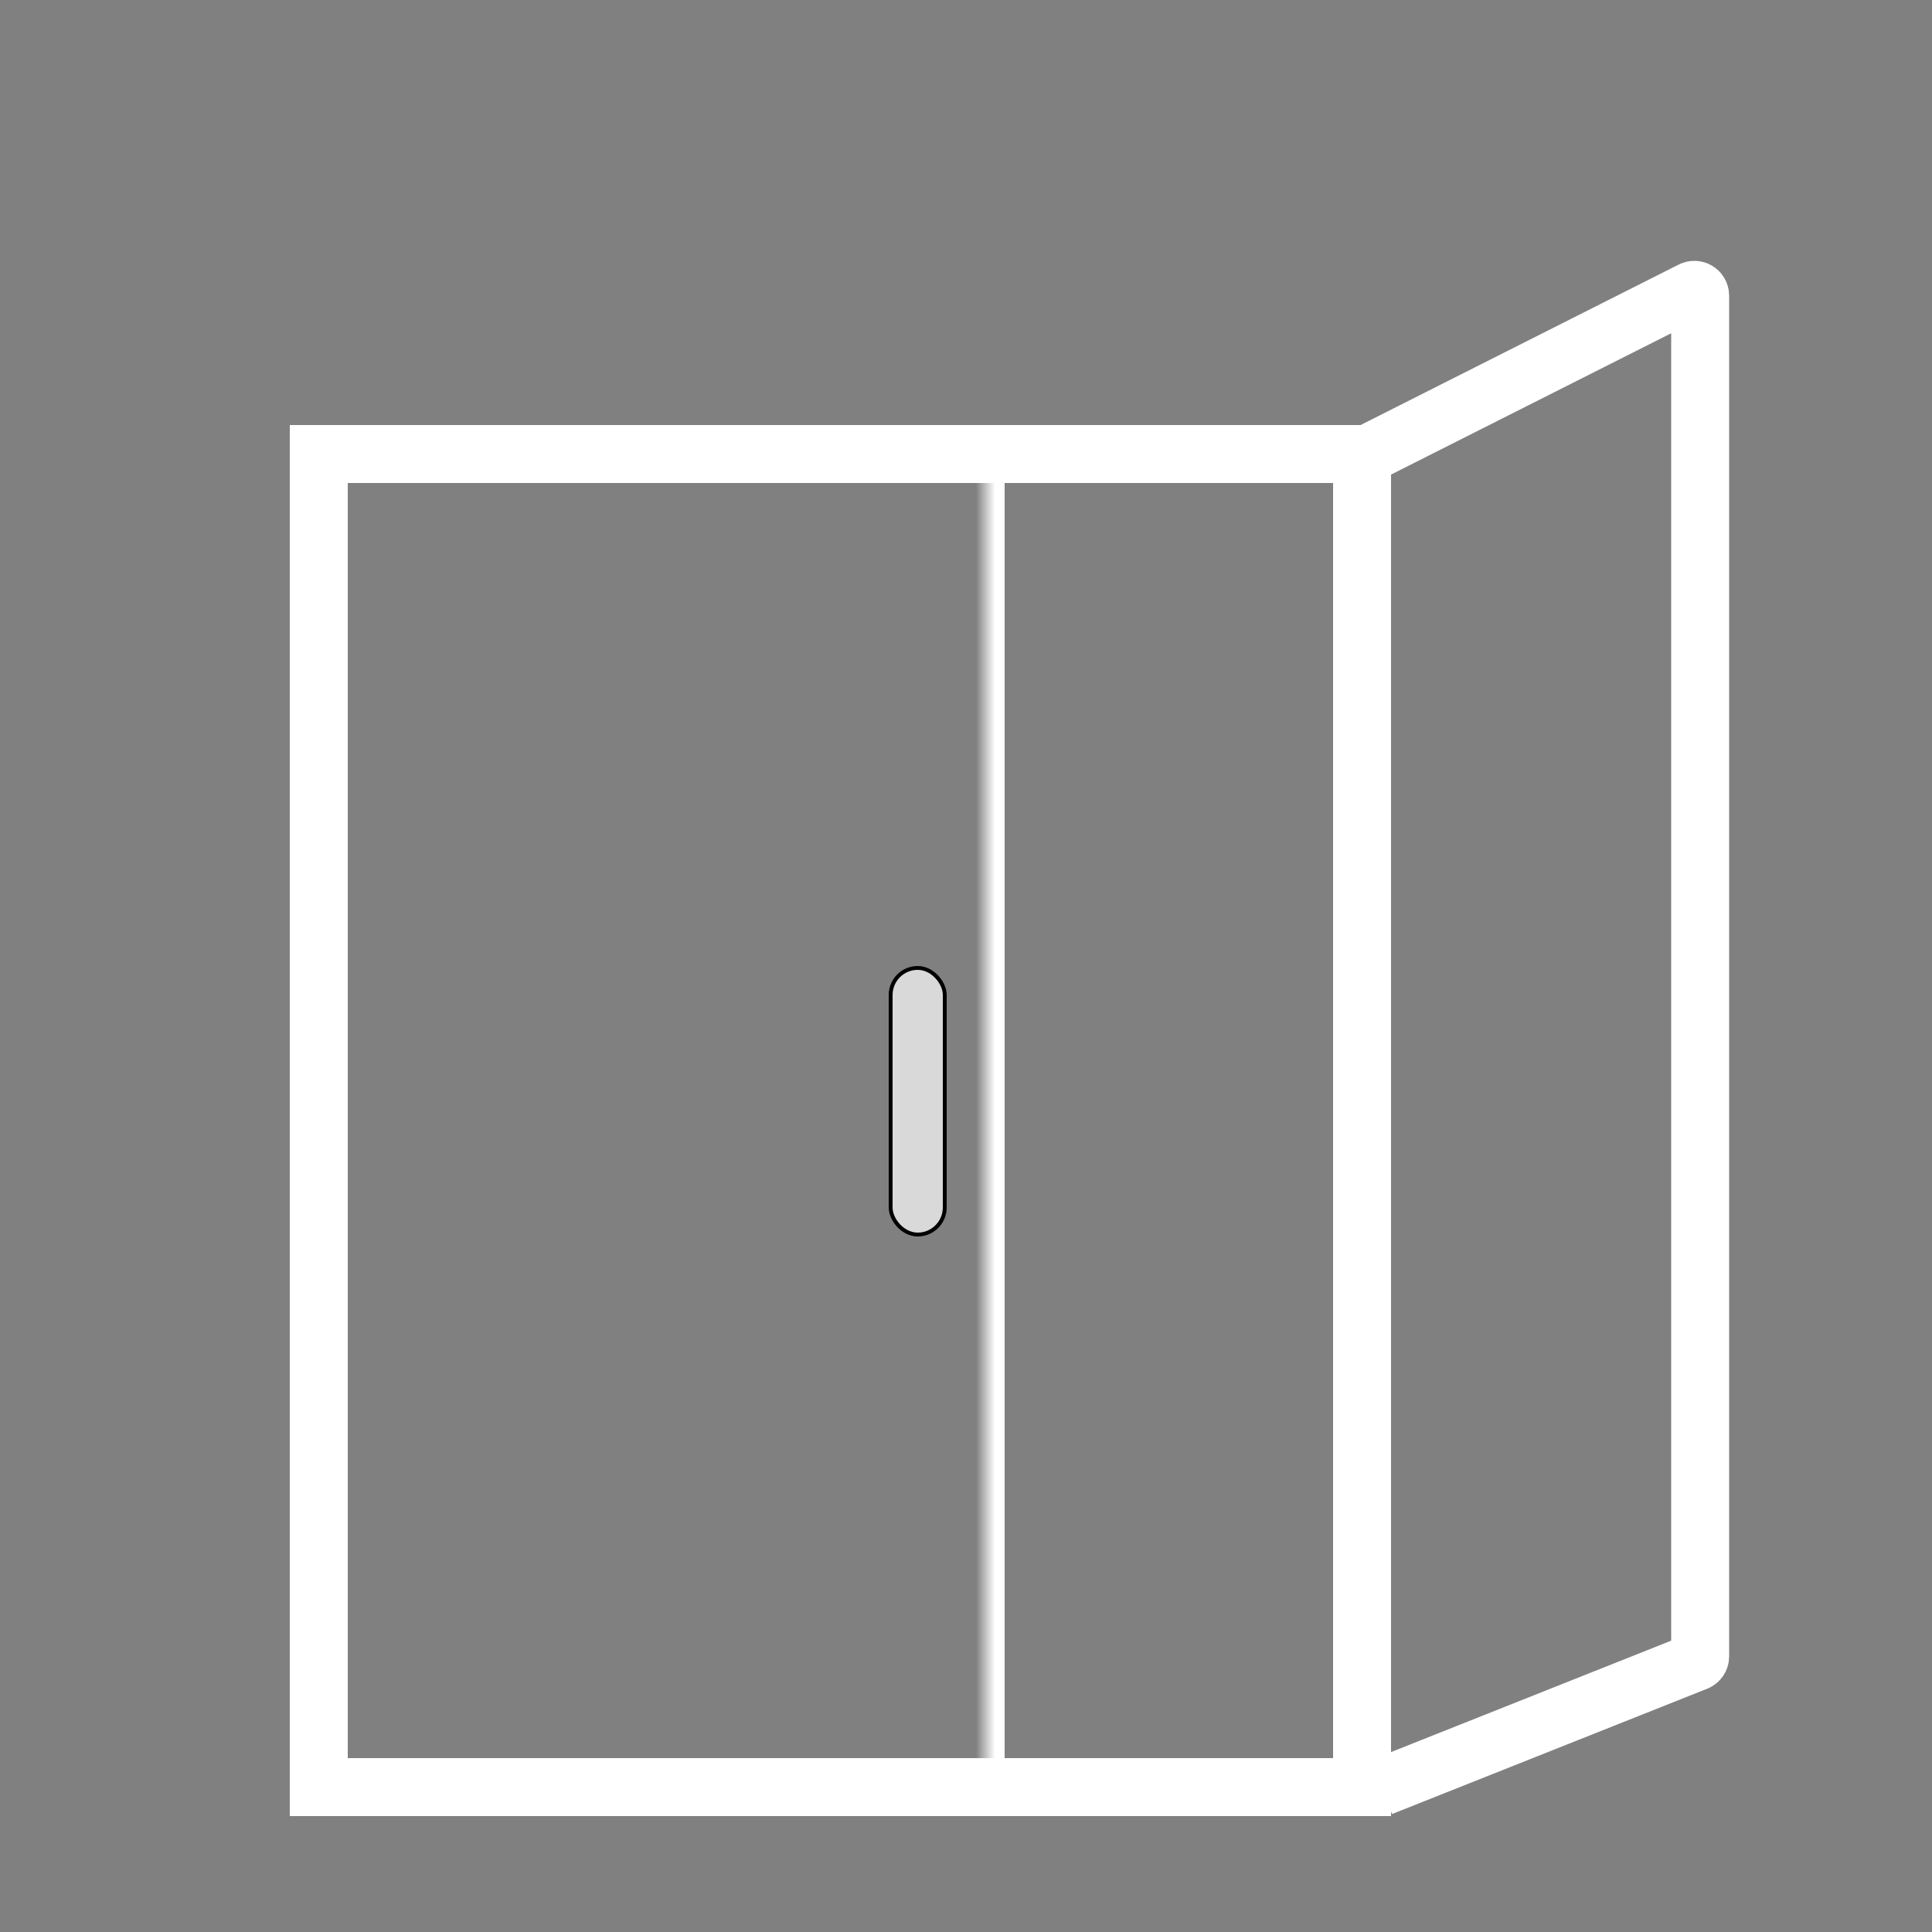
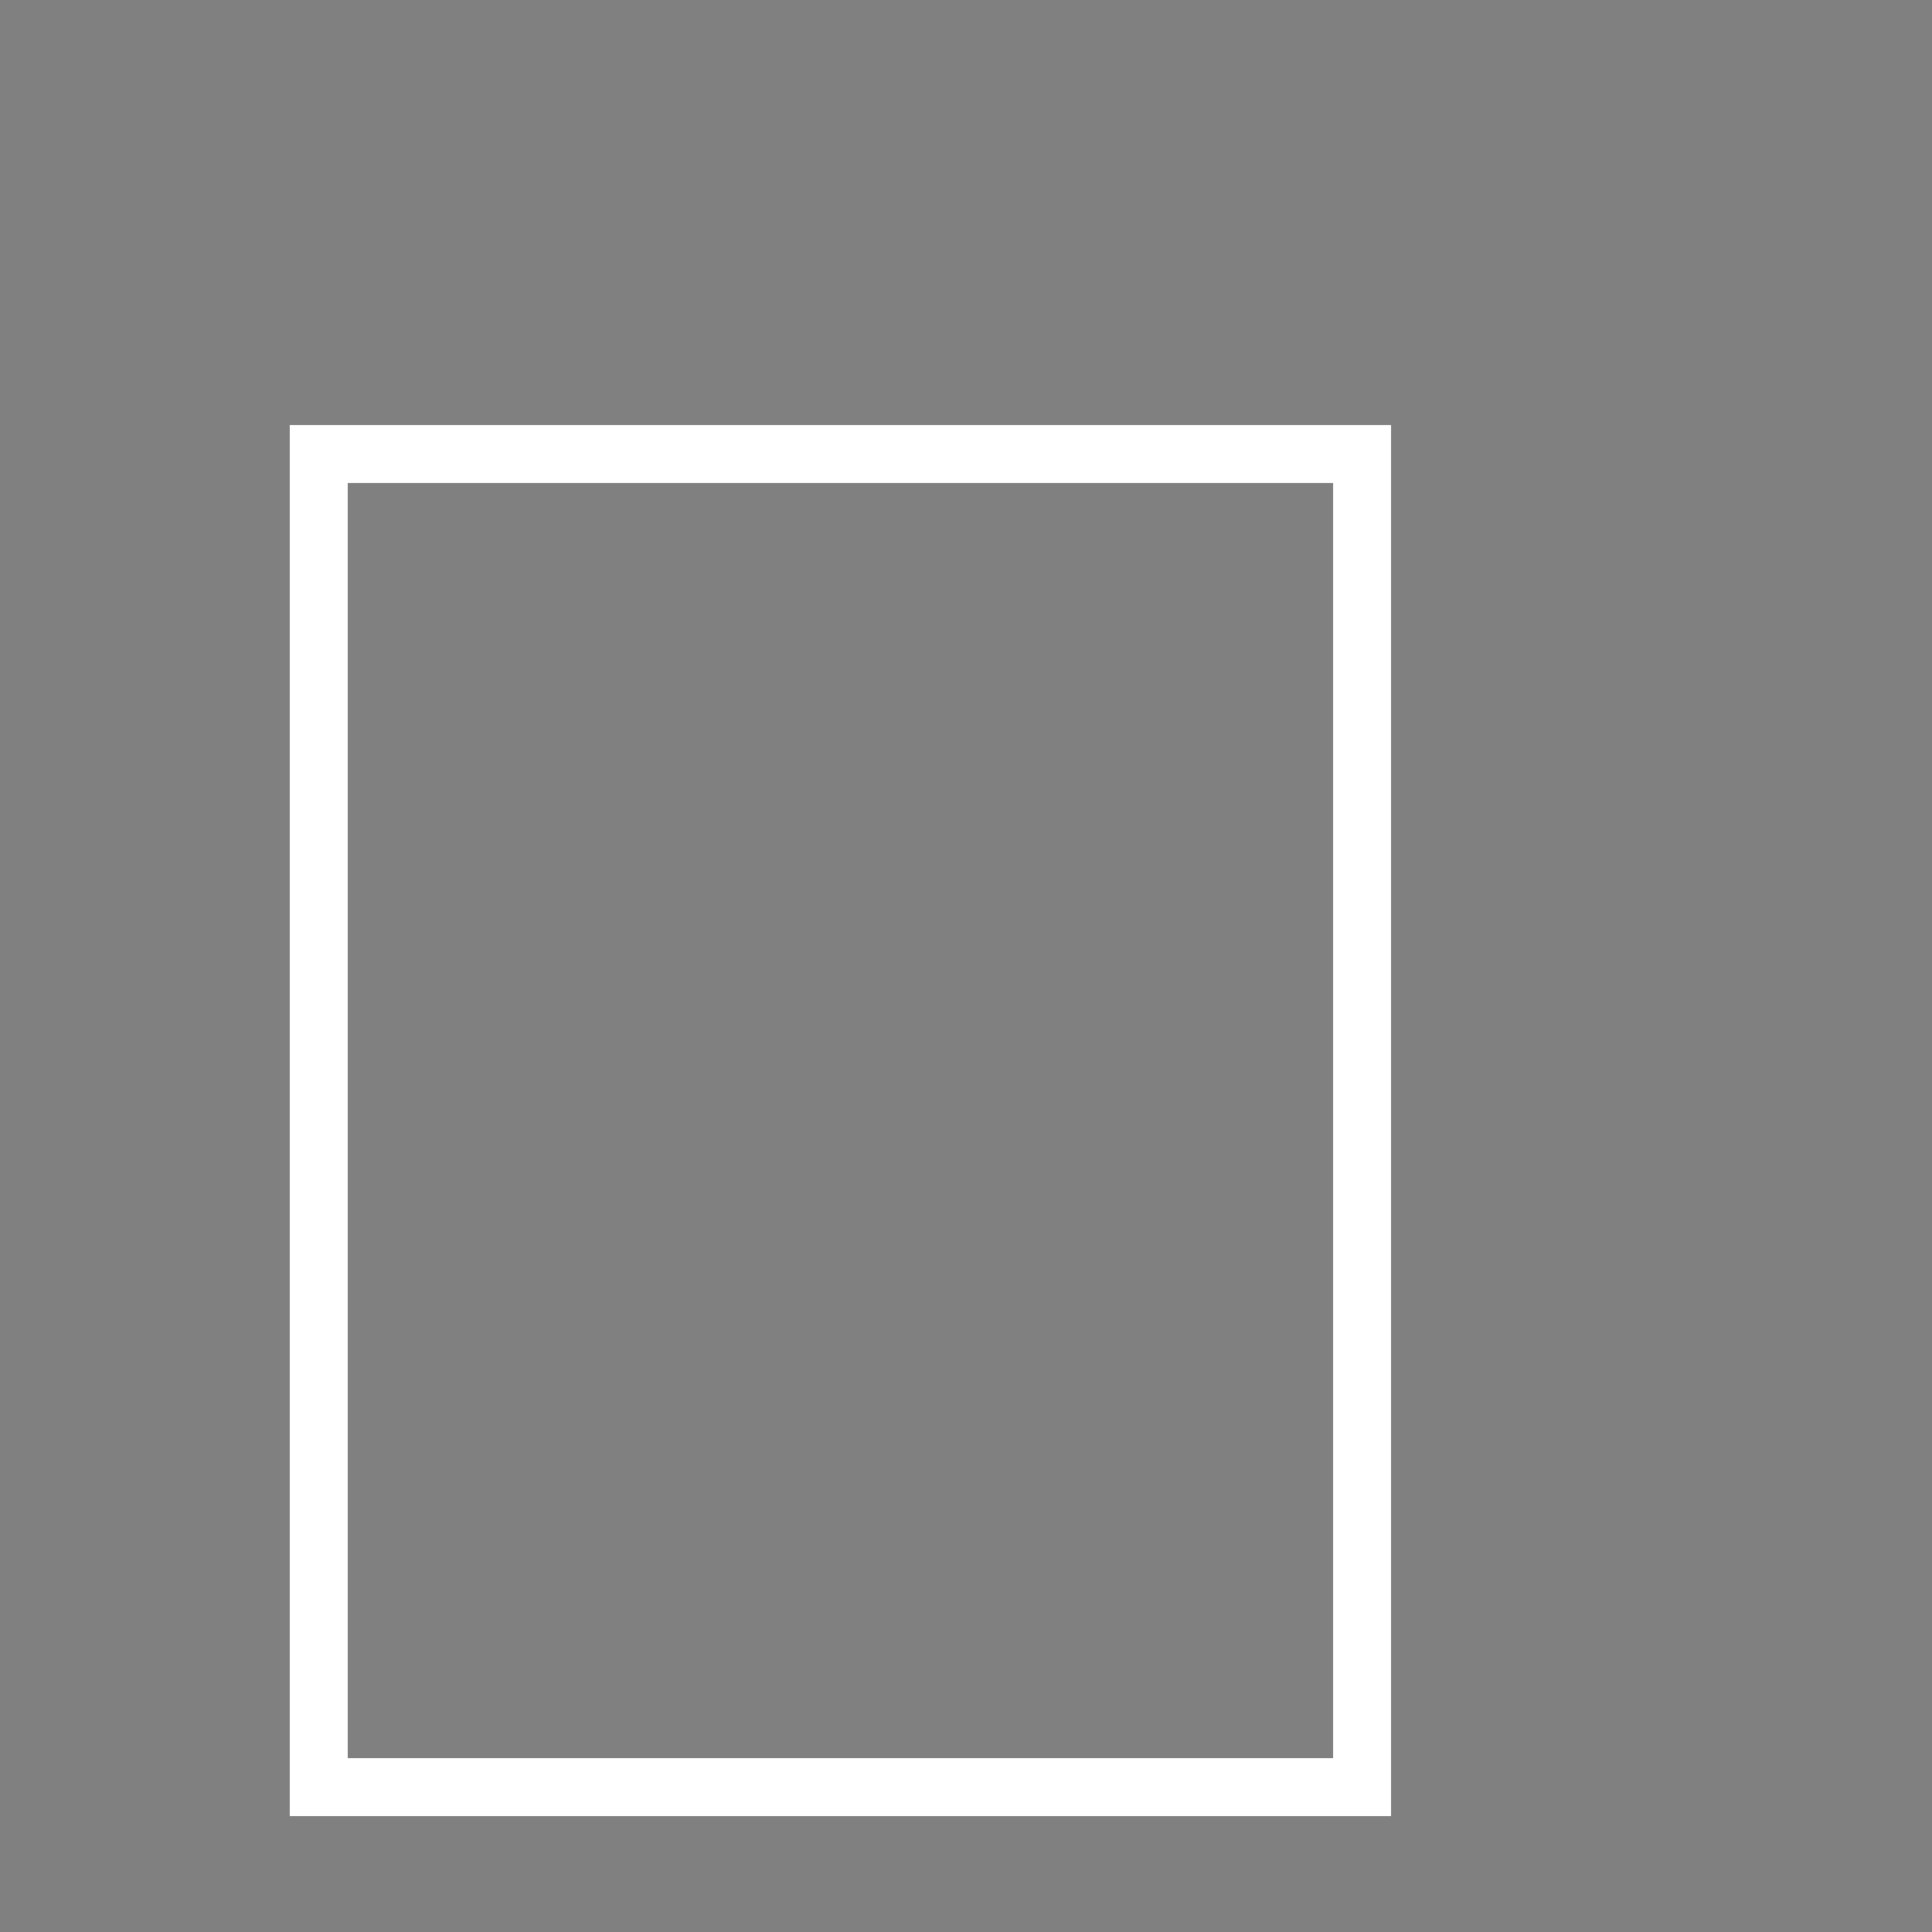
<svg xmlns="http://www.w3.org/2000/svg" width="100" height="100" viewBox="0 0 100 100" fill="none">
  <rect x="0" y="0" width="100" height="100" fill="#808080" stroke="none" />
  <path d="M70.5 23.5H16.5V92.5H70.5V23.5Z" stroke="white" stroke-width="3" />
  <mask id="mask0_19_59" style="mask-type:luminance" maskUnits="userSpaceOnUse" x="51" y="23" width="19" height="70">
    <path d="M51 23H70V93H51V23Z" fill="white" />
  </mask>
  <g mask="url(#mask0_19_59)">
-     <path d="M52 93V23H50V93H52Z" fill="white" />
-   </g>
-   <path d="M70 23.893L87.566 15.032C87.765 14.932 88 15.078 88 15.303V85.733C88 85.857 87.925 85.968 87.811 86.014L71.5 92.5" stroke="white" stroke-width="3" />
-   <rect x="46.1" y="50.1" width="2.8" height="13.8" rx="1.4" fill="#D9D9D9" stroke="black" stroke-width="0.2" />
+     </g>
</svg>